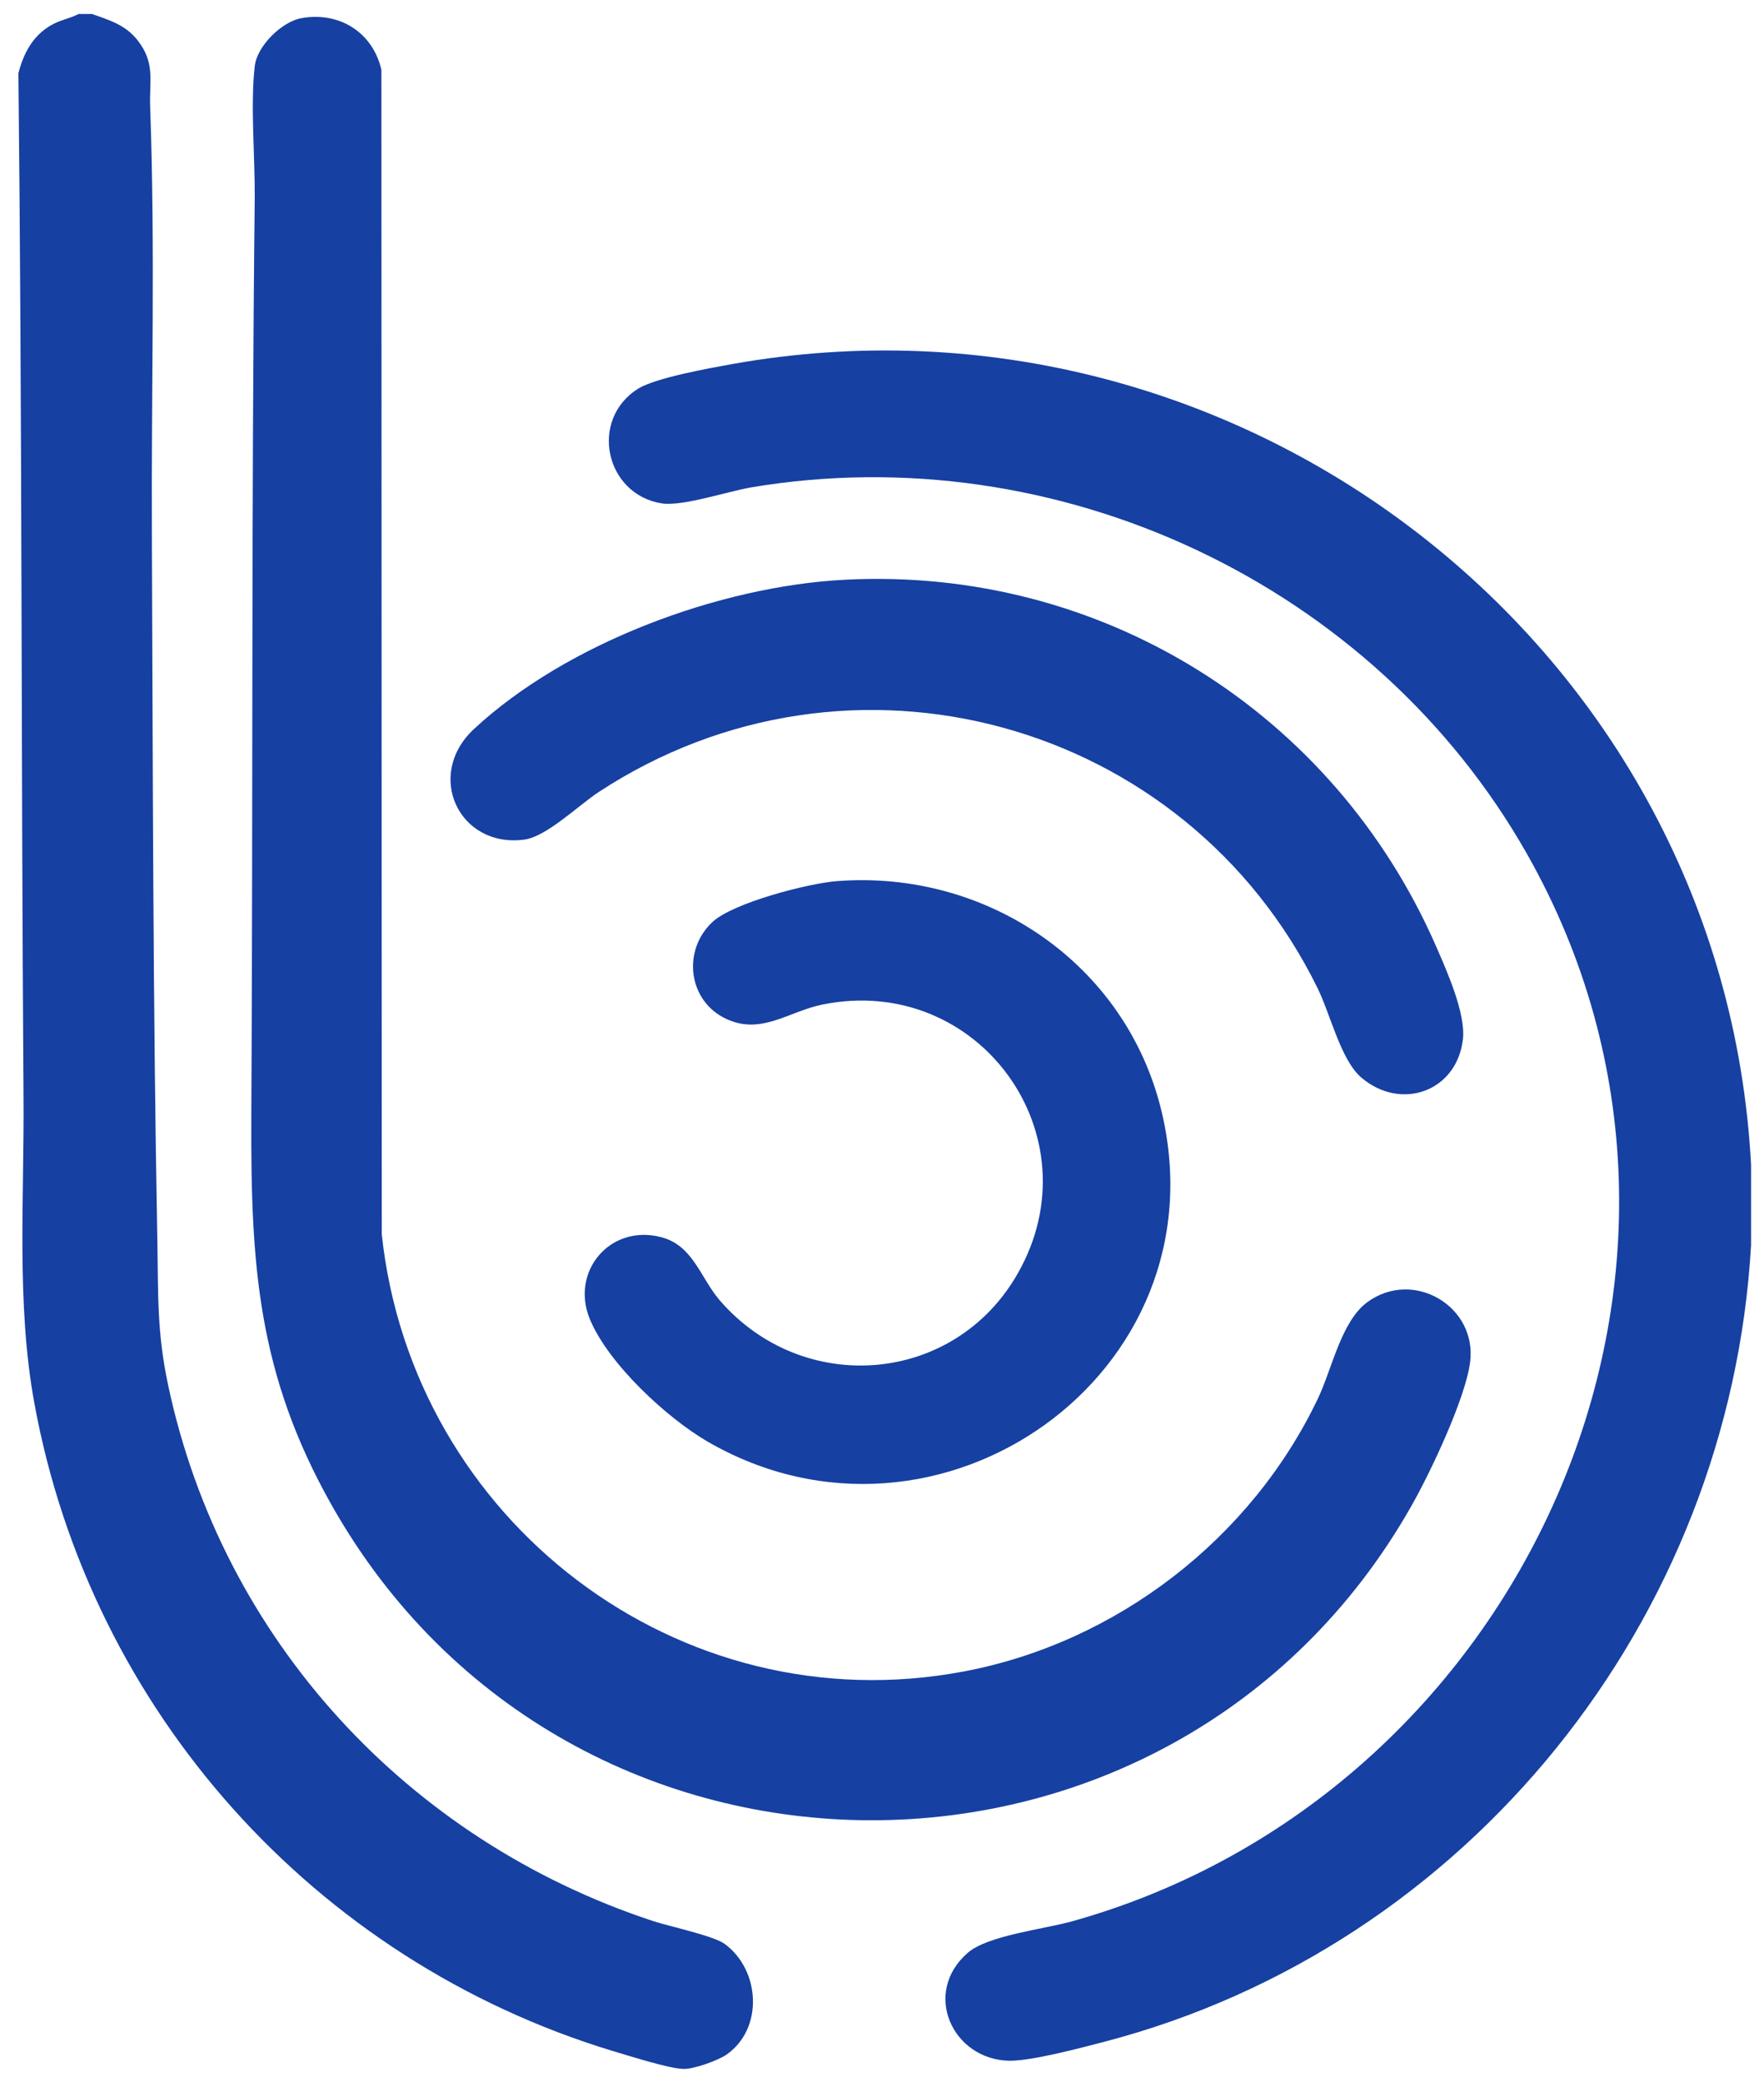
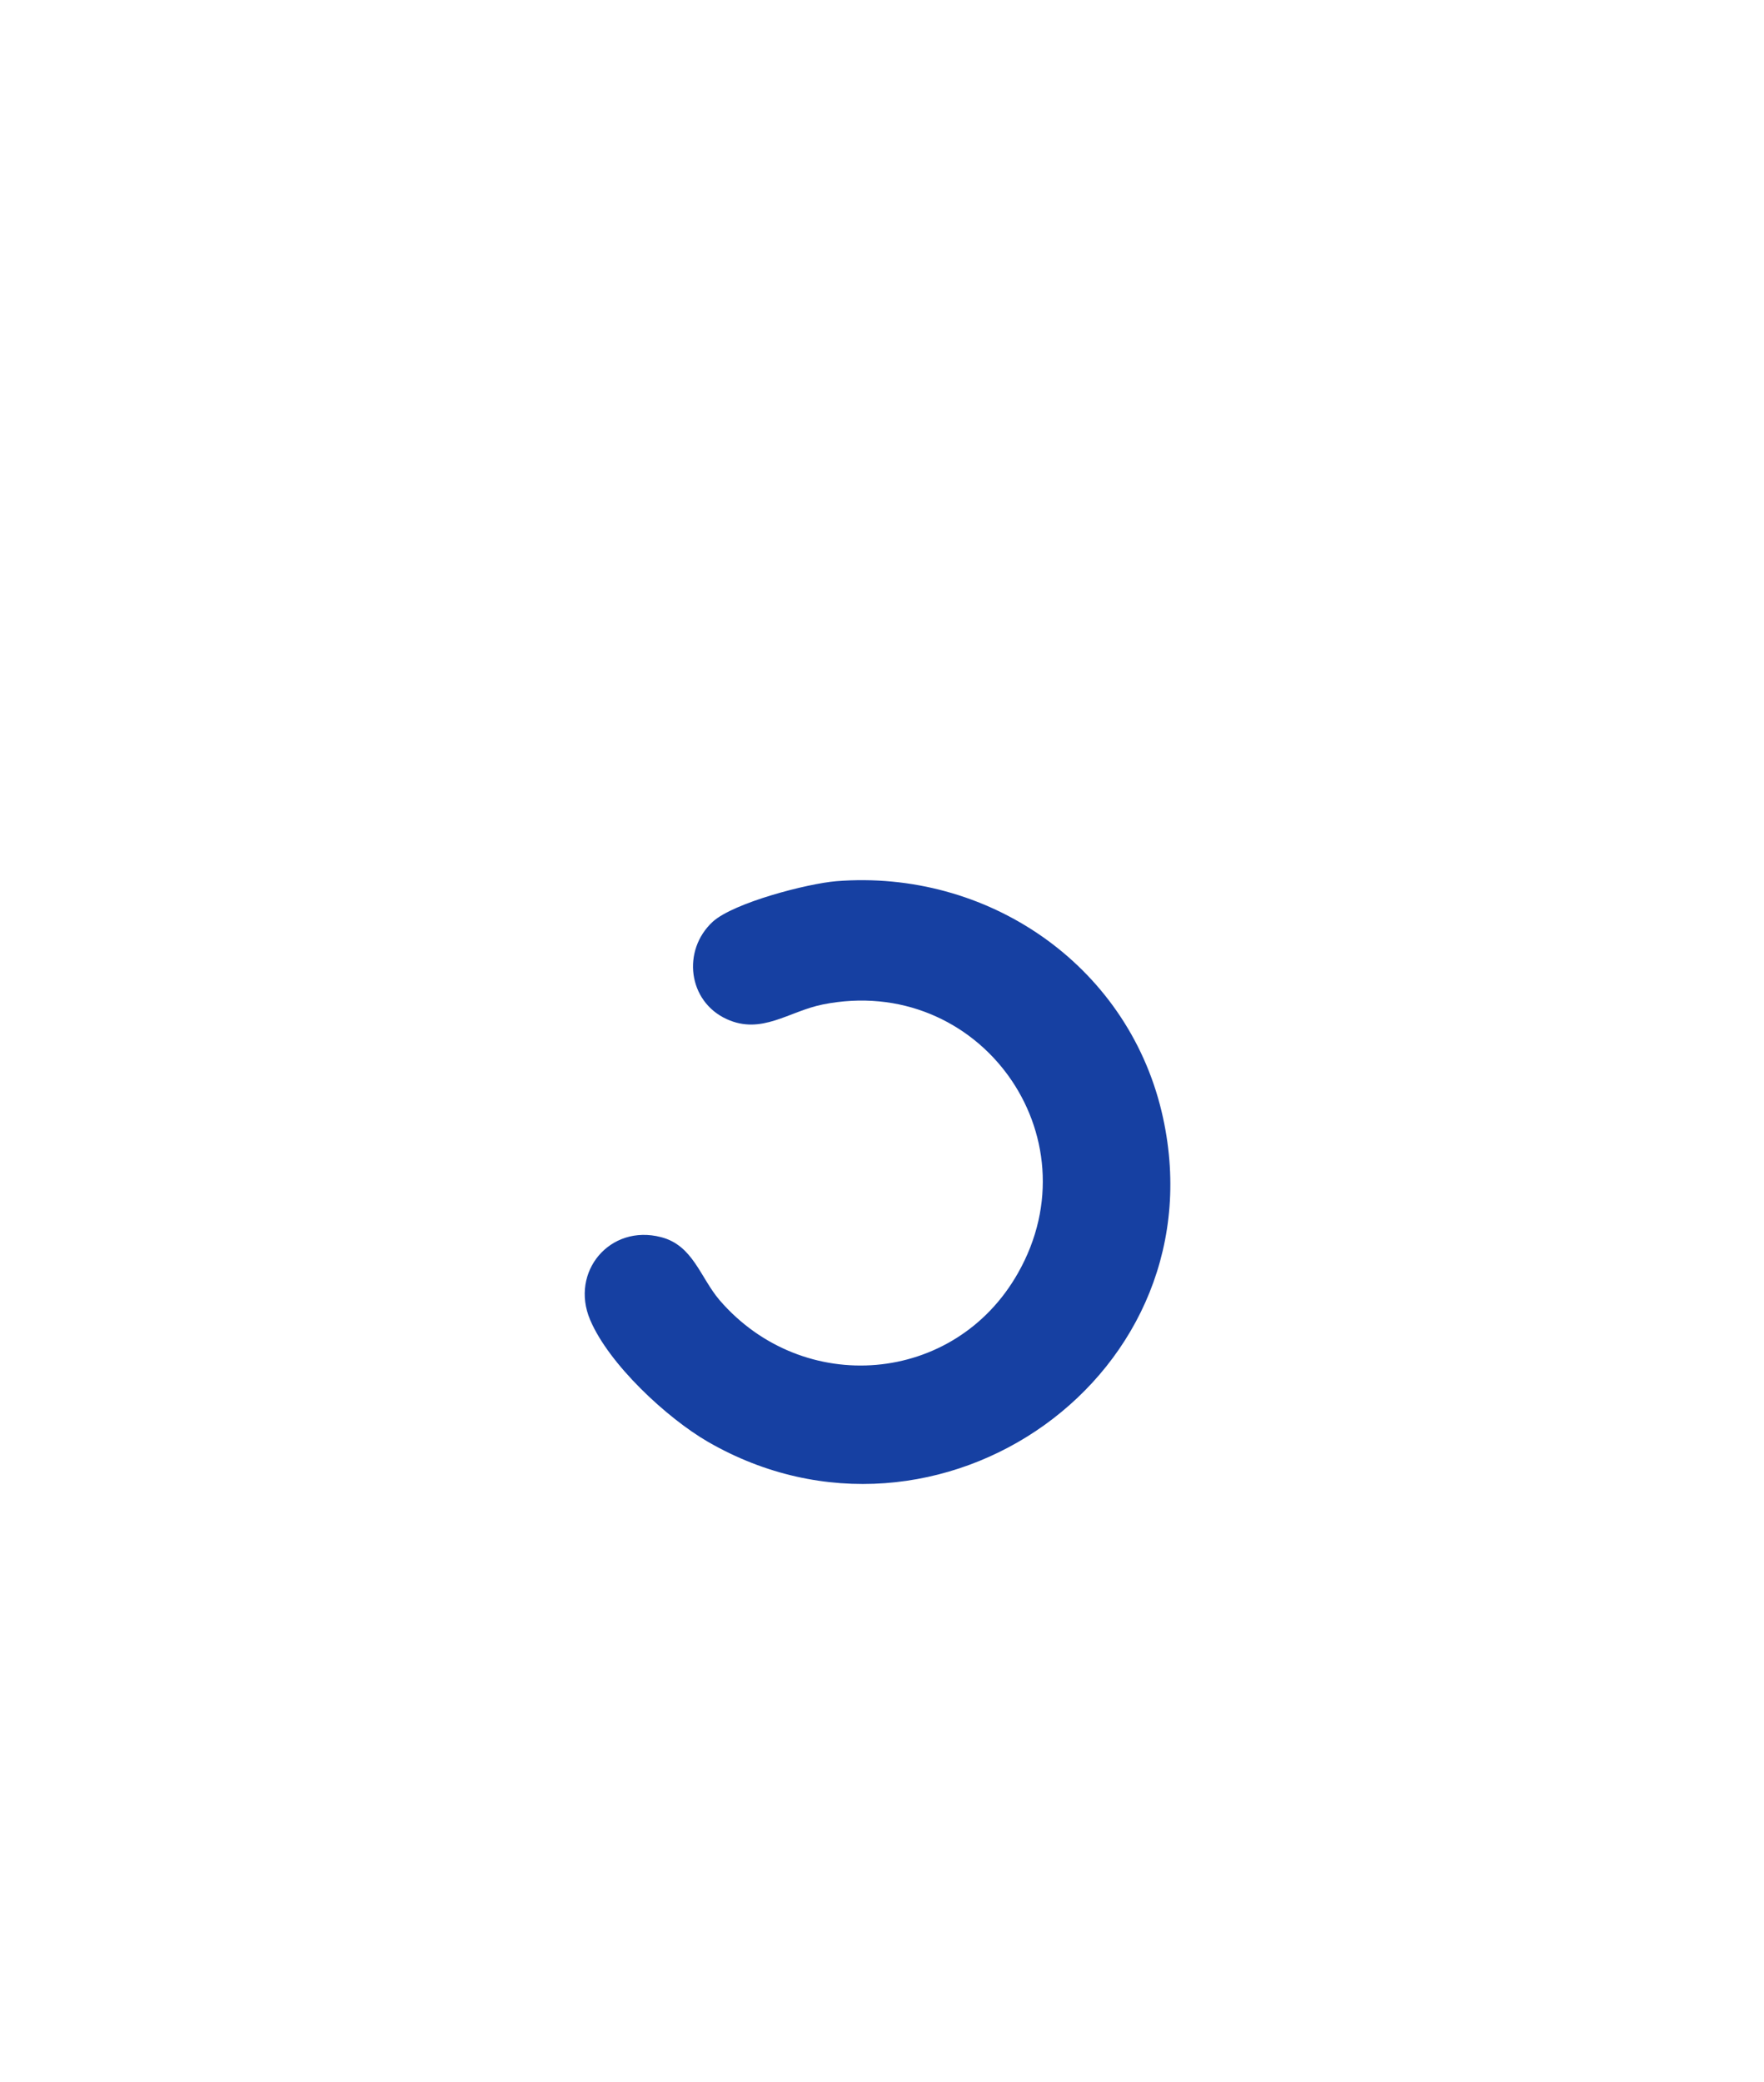
<svg xmlns="http://www.w3.org/2000/svg" version="1.0" id="CB-BITJEMB2C_brandLogo" x="0px" y="0px" viewBox="0 0 518 611.3" style="enable-background:new 0 0 518 611.3; background-color:#FFFFFF;" xml:space="preserve">
  <style type="text/css">
	#CB-BITJEMB2C_brandLogo .st0{fill:#1640A2;}
</style>
  <g>
-     <path class="st0" d="M514.2,342v23.6c-6.3,110-83.1,205.9-189.8,233.8c-6.9,1.8-21.5,5.7-28.1,5.6c-16.7-0.4-25.6-20-12.1-31.7   c5.9-5.1,22.2-6.9,30.5-9.2c132.3-36.9,203-191.2,133.7-313.4c-44.9-79.2-137.7-122.8-227.9-107.6c-6.9,1.2-20.1,5.6-26.1,4.7   c-16.7-2.6-21.5-24.6-7-33.7c5.2-3.2,20.9-6,27.5-7.2C364.3,80.2,506.2,190.1,514.2,342z" />
-     <path class="st0" d="M27,4.1c5.1,1.8,9.8,3.2,13.3,7.6c5.4,6.8,3.5,11.9,3.8,19.8c1.5,41.6,0.3,83.5,0.5,125.2   c0.3,69,0.3,138.2,1.6,207.1c0.3,16-0.2,27.1,3.2,43c15.9,74.6,70.4,133.5,142.4,157.2c4.9,1.6,17.7,4.3,21,6.7   c10.5,7.7,11.5,25,0.4,32.6c-2.6,1.7-9.5,4.2-12.5,4.1c-4.4-0.1-16.1-3.9-20.9-5.3C92.3,575.5,26.6,502.2,10.1,412   c-5.4-29.3-2.9-61-3.2-90.9C6.2,221.3,6.5,121.3,5.4,21.5c1.5-5.8,4.2-11,9.6-14.1c2.8-1.6,5.4-1.9,8.1-3.3H27z" />
-     <path class="st0" d="M88.7,5.3c11.1-1.9,20.8,4.3,23.3,15.2l0.1,341.8c8.9,83.9,87.1,144.3,171,128.4c44.9-8.5,84.3-39,103.9-80.1   c4.2-8.8,6.8-22.6,14.5-28.3c13.5-9.9,32.3,1.2,30.2,17.6c-1.4,10.8-11.8,32.7-17.4,42.5c-69.9,122.8-247.3,122.7-316.9-0.5   c-21.8-38.6-23.8-70.7-23.6-114.2c0.5-89.7,0-179.8,1-269.5c0.1-11.9-1.3-27.4,0-38.7C75.4,13.5,82.9,6.2,88.7,5.3z" />
-     <path class="st0" d="M248.1,170.2c75.4-3.9,143.6,39,173.6,107.6c3.1,7.1,8.7,19.6,7.9,27.2c-1.7,15.4-18.1,21.3-29.8,11.4   c-6.1-5.2-9.1-18.6-12.9-26.3c-38.7-78.8-137.4-106-211.2-57.5c-5.9,3.9-15.3,13.1-21.8,13.9c-19.1,2.5-29.2-18.9-14.8-32.4   C166.3,188.8,211.3,172.1,248.1,170.2z" />
    <path class="st0" d="M245.6,258.7c44.1-3.5,85.1,24.2,95.5,67.6c18.4,77.1-65.6,136-133.2,97c-12.1-7-29.1-22.8-34.6-35.8   c-6-14.1,5.8-28.2,20.8-24.3c9.4,2.4,11.5,11.8,17.2,18.5c24.5,28.4,69,24.9,87.6-7.9c23-40.4-11.5-88.1-57.3-78.9   c-10,2-17.9,9-28.2,4.3c-11.4-5.2-13.2-20.2-4.1-28.6C215.5,265,237.1,259.4,245.6,258.7z" />
  </g>
</svg>